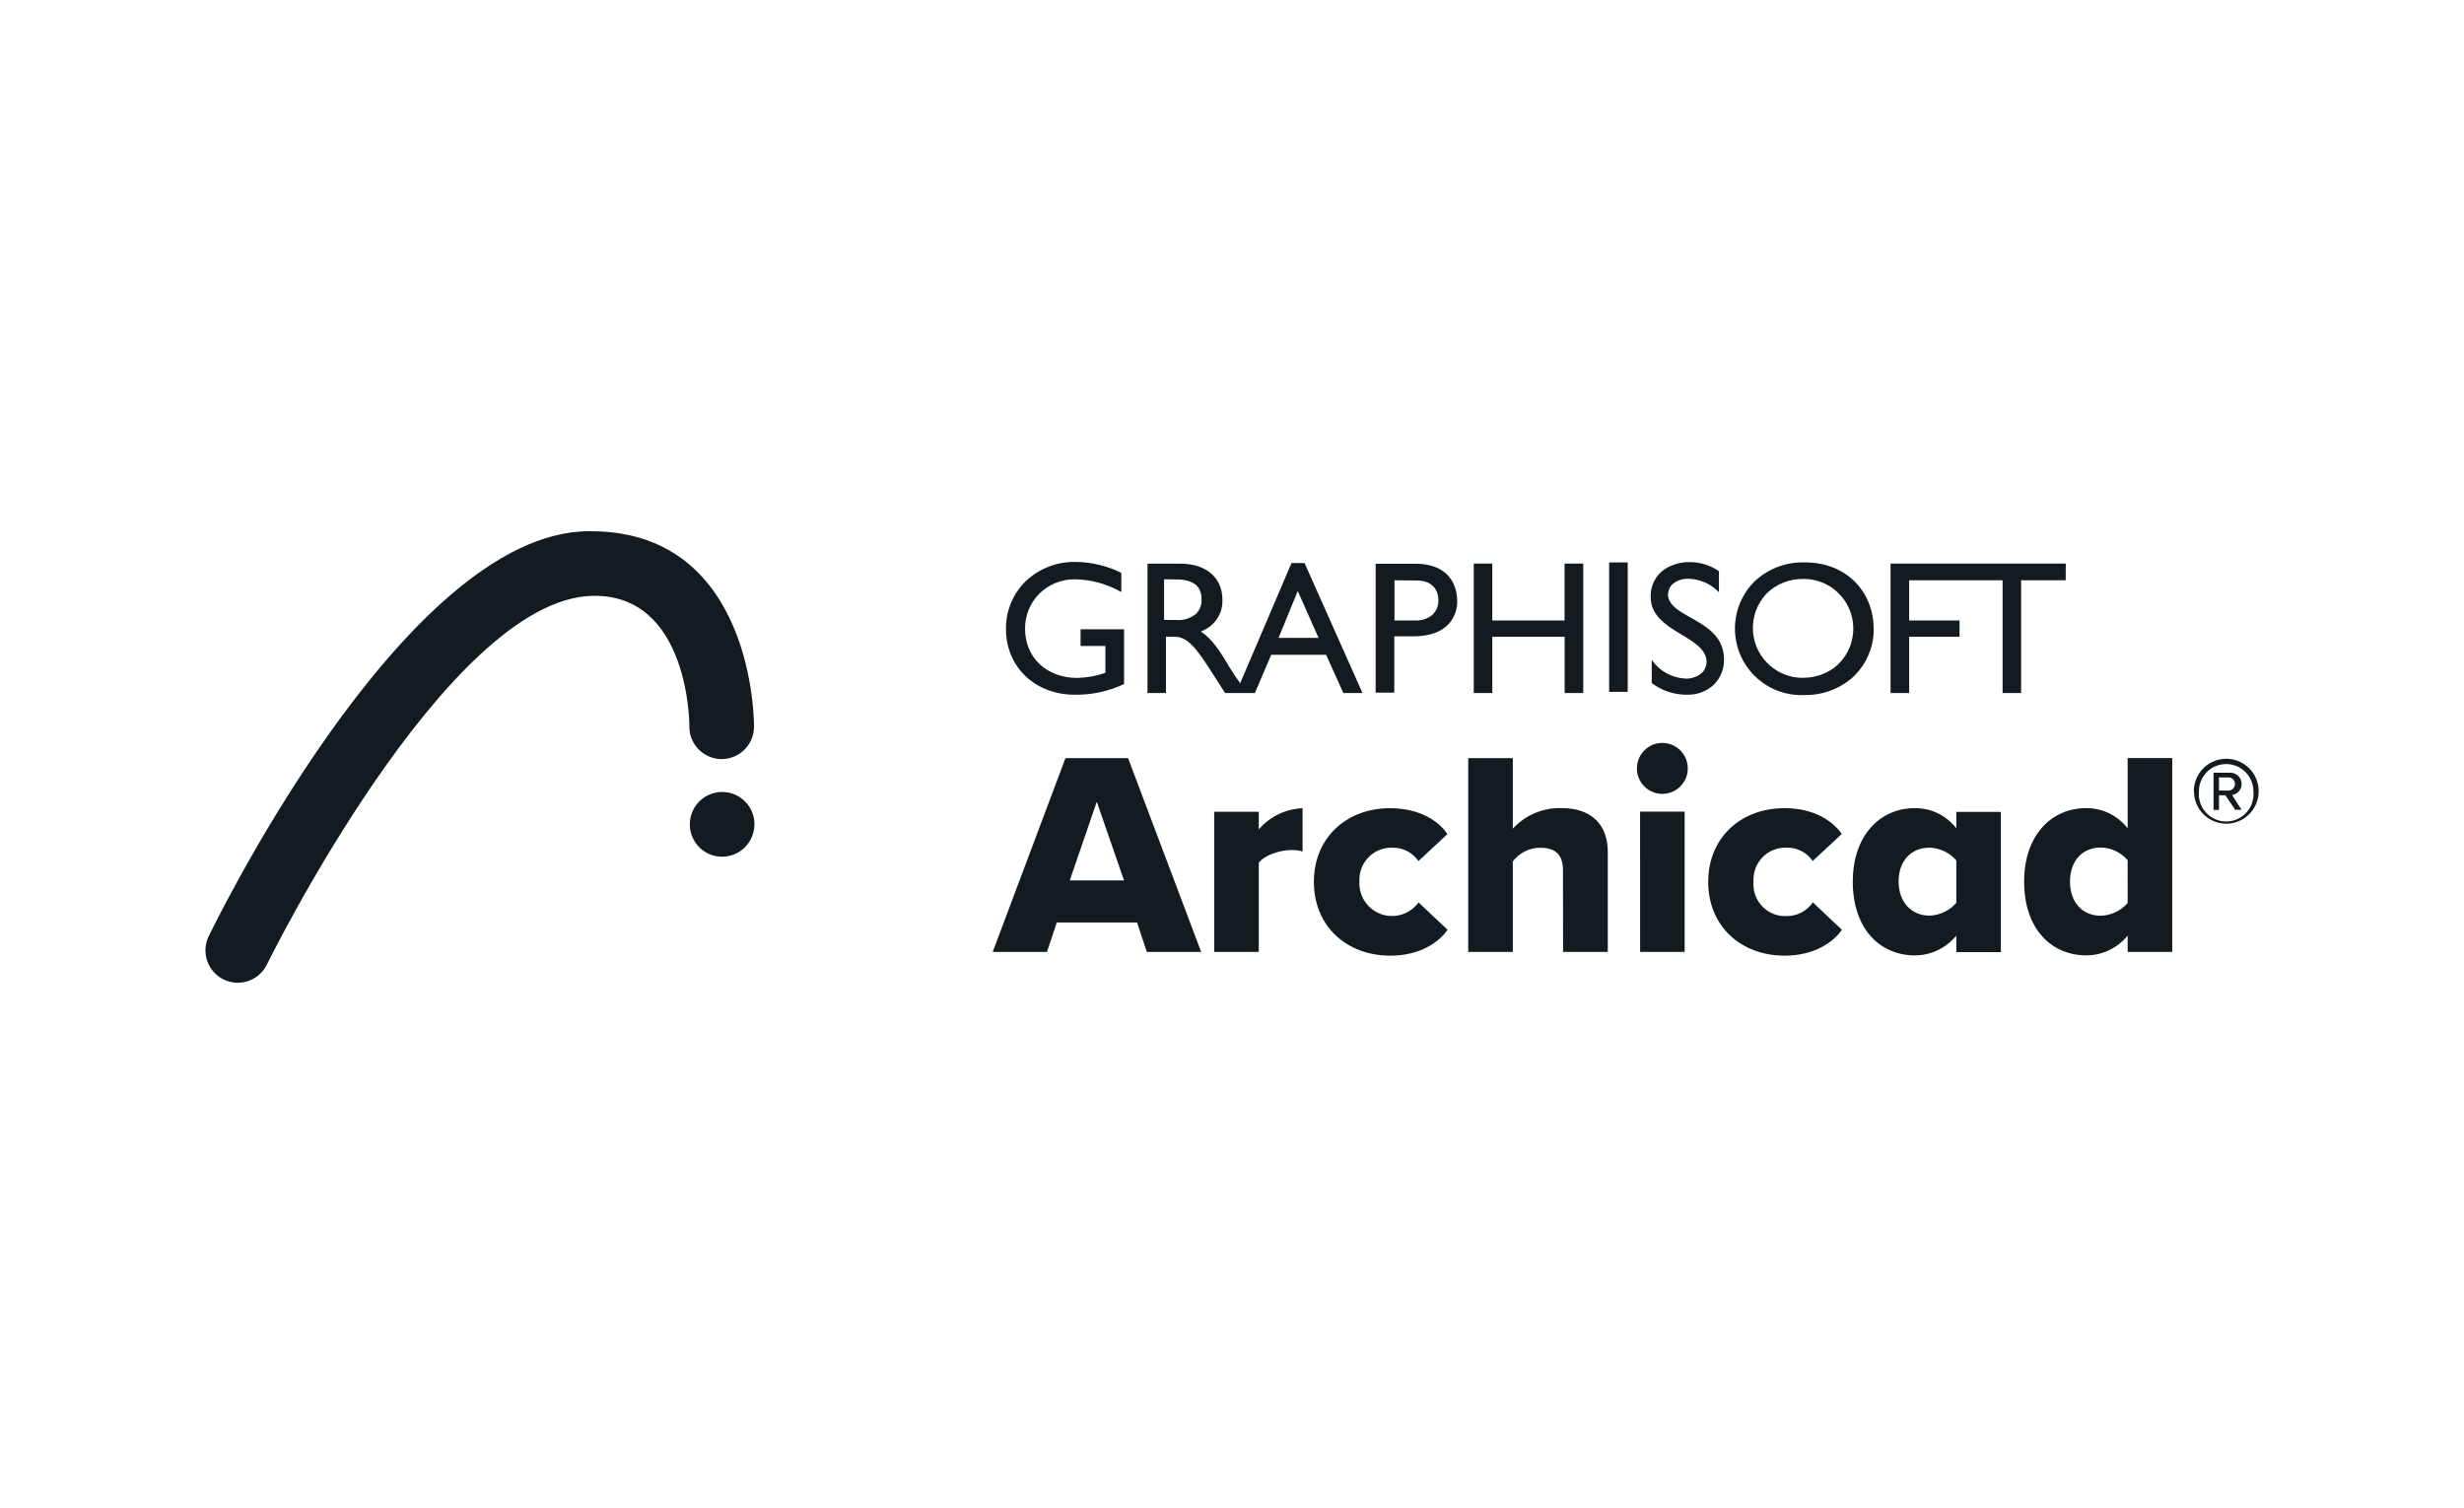
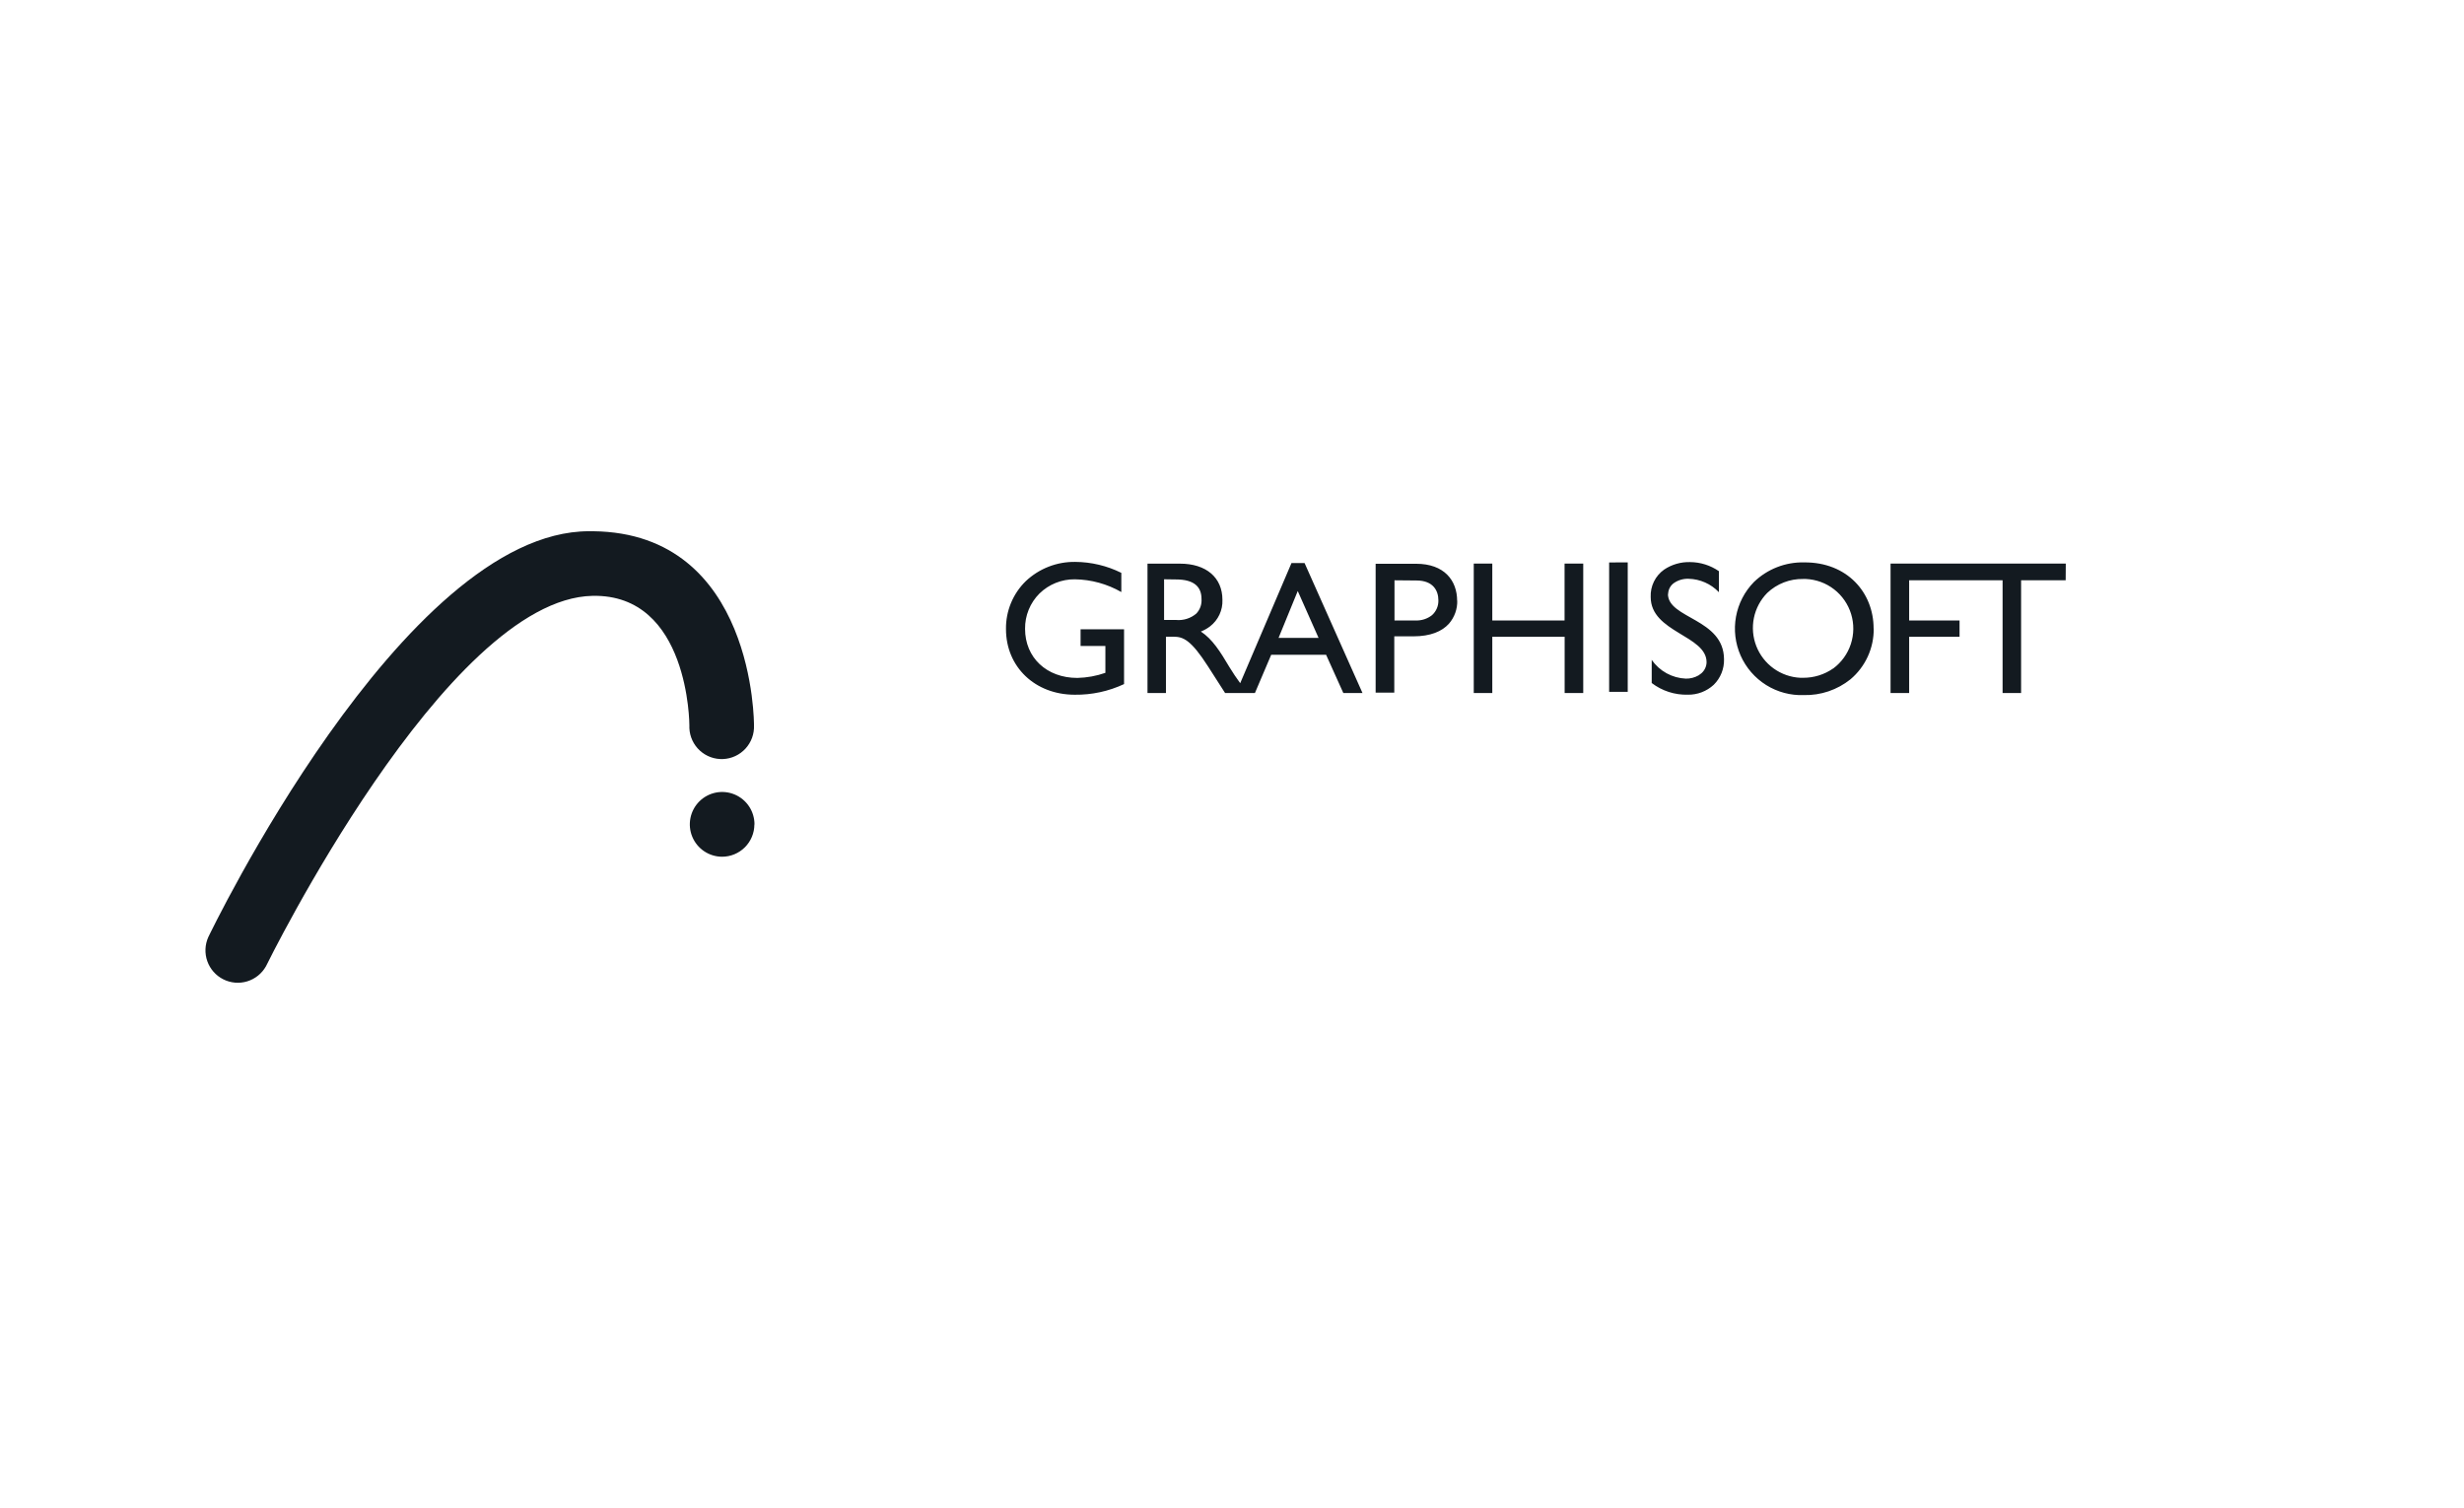
<svg xmlns="http://www.w3.org/2000/svg" width="268" height="164" viewBox="0 0 268 164" fill="none">
  <g clip-path="url(#clip0_4076_93669)">
-     <path d="M123.675 100.33H114.942L113.875 103.533H107.974L115.885 82.46H122.699L130.646 103.533H124.735L123.675 100.33ZM116.356 95.759H122.255L119.292 87.198L116.356 95.759ZM132.067 88.287H136.912V90.213C137.505 89.521 138.234 88.959 139.054 88.562C139.874 88.165 140.766 87.942 141.676 87.905V92.61C141.29 92.496 140.888 92.443 140.485 92.452C139.225 92.452 137.552 92.992 136.912 93.839V103.536H132.067V88.287ZM151.202 87.905C154.478 87.905 156.532 89.36 157.432 90.72L154.281 93.651C153.962 93.187 153.532 92.811 153.03 92.558C152.527 92.305 151.969 92.182 151.407 92.202C150.49 92.179 149.601 92.521 148.935 93.154C148.27 93.787 147.882 94.658 147.858 95.577C147.852 95.689 147.852 95.8 147.858 95.911C147.823 96.677 148.036 97.433 148.466 98.067C148.895 98.702 149.517 99.181 150.24 99.432C150.963 99.684 151.748 99.695 152.477 99.464C153.207 99.233 153.843 98.772 154.29 98.15L157.446 101.126C156.532 102.456 154.484 103.941 151.214 103.941C146.449 103.941 142.906 100.718 142.906 95.92C142.906 91.122 146.444 87.899 151.202 87.899V87.905ZM169.998 94.665C169.998 92.798 169.021 92.202 167.479 92.202C166.908 92.21 166.347 92.349 165.839 92.608C165.33 92.866 164.887 93.237 164.542 93.693V103.533H159.695V82.46H164.542V90.132C165.21 89.404 166.025 88.826 166.934 88.439C167.842 88.052 168.823 87.864 169.81 87.887C173.27 87.887 174.872 89.849 174.872 92.658V103.533H170.01L169.998 94.665ZM178.038 83.572C178.038 83.024 178.2 82.488 178.505 82.032C178.809 81.576 179.241 81.22 179.747 81.01C180.253 80.8 180.81 80.746 181.347 80.853C181.885 80.96 182.378 81.224 182.765 81.612C183.153 81.999 183.416 82.493 183.523 83.031C183.63 83.569 183.575 84.127 183.366 84.634C183.156 85.14 182.801 85.573 182.346 85.878C181.89 86.183 181.355 86.346 180.807 86.346C180.073 86.346 179.368 86.053 178.849 85.533C178.33 85.013 178.038 84.308 178.038 83.572ZM178.386 88.278H183.231V103.536H178.389L178.386 88.278ZM194.085 87.896C197.361 87.896 199.418 89.354 200.318 90.711L197.161 93.645C196.844 93.18 196.415 92.804 195.914 92.55C195.412 92.297 194.855 92.175 194.294 92.196C193.838 92.181 193.384 92.257 192.958 92.418C192.531 92.579 192.141 92.823 191.809 93.136C191.477 93.449 191.21 93.824 191.023 94.241C190.836 94.657 190.733 95.106 190.72 95.562C190.714 95.678 190.714 95.795 190.72 95.911C190.685 96.368 190.74 96.827 190.884 97.262C191.027 97.697 191.254 98.1 191.554 98.446C191.853 98.792 192.218 99.076 192.628 99.28C193.037 99.484 193.483 99.605 193.939 99.635C194.064 99.635 194.186 99.635 194.311 99.635C194.875 99.643 195.431 99.511 195.931 99.251C196.431 98.99 196.859 98.611 197.176 98.145L200.335 101.126C199.421 102.456 197.358 103.941 194.103 103.941C189.339 103.941 185.795 100.718 185.795 95.92C185.795 91.122 189.327 87.899 194.088 87.899L194.085 87.896ZM212.78 101.761C212.234 102.432 211.547 102.973 210.767 103.345C209.988 103.717 209.135 103.91 208.271 103.911C204.519 103.911 201.521 101.07 201.521 95.89C201.521 90.899 204.457 87.896 208.271 87.896C209.142 87.888 210.002 88.082 210.785 88.463C211.568 88.845 212.252 89.403 212.783 90.094V88.305H217.627V103.554H212.783L212.78 101.761ZM212.78 93.582C212.415 93.158 211.965 92.815 211.459 92.576C210.953 92.337 210.403 92.208 209.844 92.196C207.926 92.196 206.505 93.582 206.505 95.864C206.505 98.145 207.926 99.585 209.844 99.585C210.403 99.572 210.953 99.442 211.458 99.203C211.964 98.964 212.414 98.622 212.78 98.198V93.582ZM231.415 101.761C230.87 102.432 230.182 102.973 229.402 103.344C228.622 103.716 227.77 103.908 226.906 103.908C223.154 103.908 220.156 101.067 220.156 95.887C220.156 90.896 223.083 87.893 226.906 87.893C227.777 87.888 228.636 88.083 229.419 88.465C230.201 88.847 230.885 89.404 231.418 90.094V82.451H236.265V103.533H231.418L231.415 101.761ZM231.415 93.555C231.051 93.132 230.602 92.79 230.097 92.553C229.592 92.316 229.042 92.189 228.484 92.181C226.558 92.181 225.146 93.567 225.146 95.875C225.146 98.183 226.531 99.597 228.484 99.597C229.043 99.584 229.593 99.454 230.098 99.215C230.603 98.976 231.053 98.634 231.418 98.21L231.415 93.555ZM238.615 86.068C238.613 85.37 238.818 84.687 239.204 84.105C239.59 83.523 240.14 83.069 240.784 82.801C241.428 82.532 242.136 82.46 242.821 82.595C243.505 82.73 244.134 83.065 244.628 83.558C245.123 84.05 245.46 84.679 245.597 85.364C245.735 86.048 245.666 86.758 245.4 87.404C245.135 88.05 244.684 88.602 244.105 88.991C243.525 89.38 242.844 89.588 242.147 89.59C241.214 89.59 240.319 89.219 239.66 88.558C239 87.898 238.63 87.002 238.63 86.068H238.615ZM239.169 86.068C239.127 86.483 239.173 86.901 239.303 87.297C239.433 87.693 239.644 88.057 239.923 88.366C240.203 88.675 240.543 88.922 240.924 89.091C241.304 89.26 241.716 89.348 242.132 89.348C242.548 89.348 242.959 89.26 243.34 89.091C243.72 88.922 244.061 88.675 244.34 88.366C244.619 88.057 244.83 87.693 244.96 87.297C245.09 86.901 245.136 86.483 245.095 86.068C245.095 85.281 244.782 84.527 244.227 83.97C243.671 83.414 242.917 83.101 242.132 83.101C241.346 83.101 240.592 83.414 240.037 83.97C239.481 84.527 239.169 85.281 239.169 86.068ZM242.042 86.498H241.351V88.093H240.756V84.046H242.432C242.594 84.027 242.758 84.04 242.915 84.085C243.071 84.129 243.218 84.204 243.346 84.305C243.473 84.406 243.58 84.531 243.659 84.674C243.739 84.816 243.789 84.973 243.808 85.135C243.811 85.181 243.811 85.228 243.808 85.275C243.811 85.566 243.707 85.847 243.517 86.067C243.327 86.287 243.063 86.429 242.775 86.468L243.808 88.075H243.114L242.042 86.498ZM241.351 84.556V85.985H242.423C242.605 85.973 242.775 85.893 242.899 85.76C243.023 85.627 243.092 85.452 243.092 85.271C243.092 85.089 243.023 84.914 242.899 84.781C242.775 84.648 242.605 84.568 242.423 84.556H241.351Z" fill="#131A20" />
    <path d="M117.54 68.441H122.26V74.404C120.583 75.189 118.751 75.585 116.9 75.561C112.588 75.561 109.417 72.547 109.417 68.42C109.404 67.449 109.589 66.486 109.96 65.588C110.331 64.691 110.881 63.879 111.576 63.202C113.03 61.832 114.96 61.083 116.956 61.114C118.694 61.127 120.406 61.534 121.962 62.307V64.394C120.424 63.512 118.687 63.035 116.915 63.008C116.202 62.999 115.495 63.131 114.833 63.396C114.172 63.661 113.569 64.054 113.059 64.552C112.555 65.055 112.156 65.654 111.887 66.314C111.618 66.974 111.484 67.681 111.492 68.393C111.492 71.527 113.839 73.734 117.177 73.734C118.217 73.711 119.247 73.524 120.229 73.179V70.26H117.531V68.444L117.54 68.441ZM148.193 75.374H146.109L144.233 71.214H138.265L136.494 75.374H133.248L131.393 72.481C129.538 69.592 128.686 69.252 127.653 69.252H126.816V75.374H124.809V61.305H128.346C131.187 61.305 132.959 62.811 132.959 65.244C132.981 65.798 132.87 66.349 132.635 66.85C132.401 67.352 132.049 67.79 131.61 68.128C131.306 68.361 130.97 68.549 130.613 68.688C131.887 69.535 132.697 70.838 133.742 72.591C134.15 73.245 134.433 73.68 134.892 74.306L140.469 61.243H141.895L148.193 75.374ZM141.151 64.281L139.066 69.377H143.414L141.151 64.281ZM126.613 63.005V67.43H127.915C128.309 67.467 128.707 67.425 129.085 67.306C129.462 67.187 129.813 66.994 130.115 66.738C130.316 66.527 130.471 66.276 130.569 66.001C130.666 65.726 130.706 65.434 130.684 65.143C130.684 63.825 129.88 63.023 127.915 63.023L126.613 63.005ZM158.499 65.313C158.524 66.232 158.206 67.127 157.606 67.824C156.844 68.682 155.572 69.21 153.735 69.21H151.651V75.332H149.623V61.317H154.021C157.085 61.317 158.488 63.127 158.488 65.361L158.499 65.313ZM151.674 63.115V67.484H153.967C154.612 67.511 155.246 67.307 155.754 66.908C155.981 66.705 156.161 66.454 156.28 66.174C156.4 65.894 156.457 65.591 156.448 65.286C156.448 64.251 155.885 63.136 154.066 63.136L151.674 63.115ZM170.172 61.305V67.484H162.311V61.299H160.295V75.374H162.311V69.258H170.181V75.379H172.203V61.299H170.181L170.172 61.305ZM175.02 61.174V75.248H177.042V61.168L175.02 61.174ZM181.437 64.606C181.441 64.372 181.5 64.142 181.609 63.935C181.718 63.727 181.875 63.549 182.066 63.413C182.535 63.091 183.096 62.928 183.665 62.951C184.913 62.981 186.099 63.507 186.961 64.412V62.125C186.039 61.487 184.946 61.142 183.825 61.135C182.822 61.108 181.834 61.393 181 61.952C180.526 62.287 180.145 62.736 179.89 63.257C179.635 63.778 179.515 64.355 179.54 64.934C179.54 68.79 185.618 69.094 185.618 72.028C185.613 72.254 185.561 72.477 185.466 72.682C185.37 72.888 185.234 73.071 185.064 73.221L184.981 73.283C184.909 73.349 184.83 73.407 184.746 73.456C184.325 73.698 183.846 73.82 183.361 73.811C182.627 73.78 181.911 73.58 181.267 73.227C180.624 72.873 180.07 72.375 179.651 71.772V74.288C180.776 75.146 182.161 75.594 183.575 75.558C184.621 75.576 185.634 75.188 186.401 74.476C186.766 74.115 187.053 73.682 187.245 73.205C187.436 72.728 187.528 72.217 187.515 71.703C187.494 67.26 181.416 67.302 181.416 64.597L181.437 64.606ZM203.797 68.342C203.812 69.397 203.593 70.442 203.154 71.401C202.716 72.361 202.07 73.21 201.263 73.889C199.829 75.037 198.037 75.643 196.201 75.6C194.756 75.655 193.327 75.274 192.1 74.507C190.874 73.74 189.905 72.621 189.319 71.297C188.734 69.973 188.559 68.503 188.817 67.078C189.075 65.652 189.754 64.338 190.767 63.303C191.492 62.602 192.35 62.052 193.289 61.686C194.229 61.319 195.232 61.143 196.24 61.168C200.891 61.135 203.785 64.433 203.785 68.357L203.797 68.342ZM199.396 72.705C200.291 72.04 200.959 71.114 201.307 70.054C201.655 68.994 201.667 67.852 201.34 66.785C201.014 65.718 200.365 64.779 199.484 64.096C198.603 63.413 197.532 63.021 196.418 62.972C196.314 62.972 196.21 62.972 196.121 62.972C194.67 62.946 193.267 63.491 192.214 64.49C191.48 65.236 190.977 66.18 190.766 67.206C190.556 68.233 190.647 69.298 191.028 70.274C191.409 71.25 192.064 72.094 192.914 72.706C193.763 73.317 194.772 73.669 195.817 73.719C195.918 73.719 196.019 73.719 196.115 73.719C197.285 73.727 198.43 73.372 199.39 72.702L199.396 72.705ZM224.687 61.299H205.629V75.374H207.651V69.258H213.133V67.484H207.651V63.115H217.814V75.379H219.827V63.115H224.675L224.687 61.299Z" fill="#131A20" />
    <path d="M82.063 89.669C82.064 88.972 81.86 88.291 81.475 87.71C81.09 87.13 80.541 86.677 79.899 86.409C79.257 86.141 78.55 86.07 77.868 86.204C77.185 86.339 76.558 86.673 76.064 87.164C75.572 87.656 75.235 88.283 75.098 88.966C74.961 89.649 75.029 90.357 75.294 91.001C75.559 91.645 76.009 92.196 76.587 92.584C77.165 92.972 77.844 93.18 78.54 93.181C79.47 93.18 80.362 92.81 81.021 92.152C81.679 91.493 82.049 90.6 82.051 89.669" fill="#131A20" />
    <path d="M22.652 101.931C22.284 102.758 22.247 103.696 22.551 104.549C22.855 105.403 23.475 106.106 24.284 106.513C25.092 106.92 26.026 106.999 26.891 106.735C27.756 106.47 28.486 105.882 28.93 105.092C28.93 105.092 48.514 65.135 64.44 64.807C74.981 64.581 74.981 78.882 74.981 78.882C74.981 78.987 74.981 79.091 74.981 79.195C75.022 80.128 75.432 81.006 76.121 81.637C76.809 82.267 77.719 82.598 78.651 82.557C79.583 82.515 80.46 82.105 81.09 81.415C81.719 80.726 82.05 79.815 82.008 78.882C82.008 78.882 82.148 57.973 64.508 57.779H64.07C43.801 57.776 22.652 101.931 22.652 101.931Z" fill="#131A20" />
  </g>
  <defs>
    <clipPath id="clip0_4076_93669">
      <rect width="223.333" height="49.137" fill="white" transform="translate(22.333 57.773)" />
    </clipPath>
  </defs>
</svg>